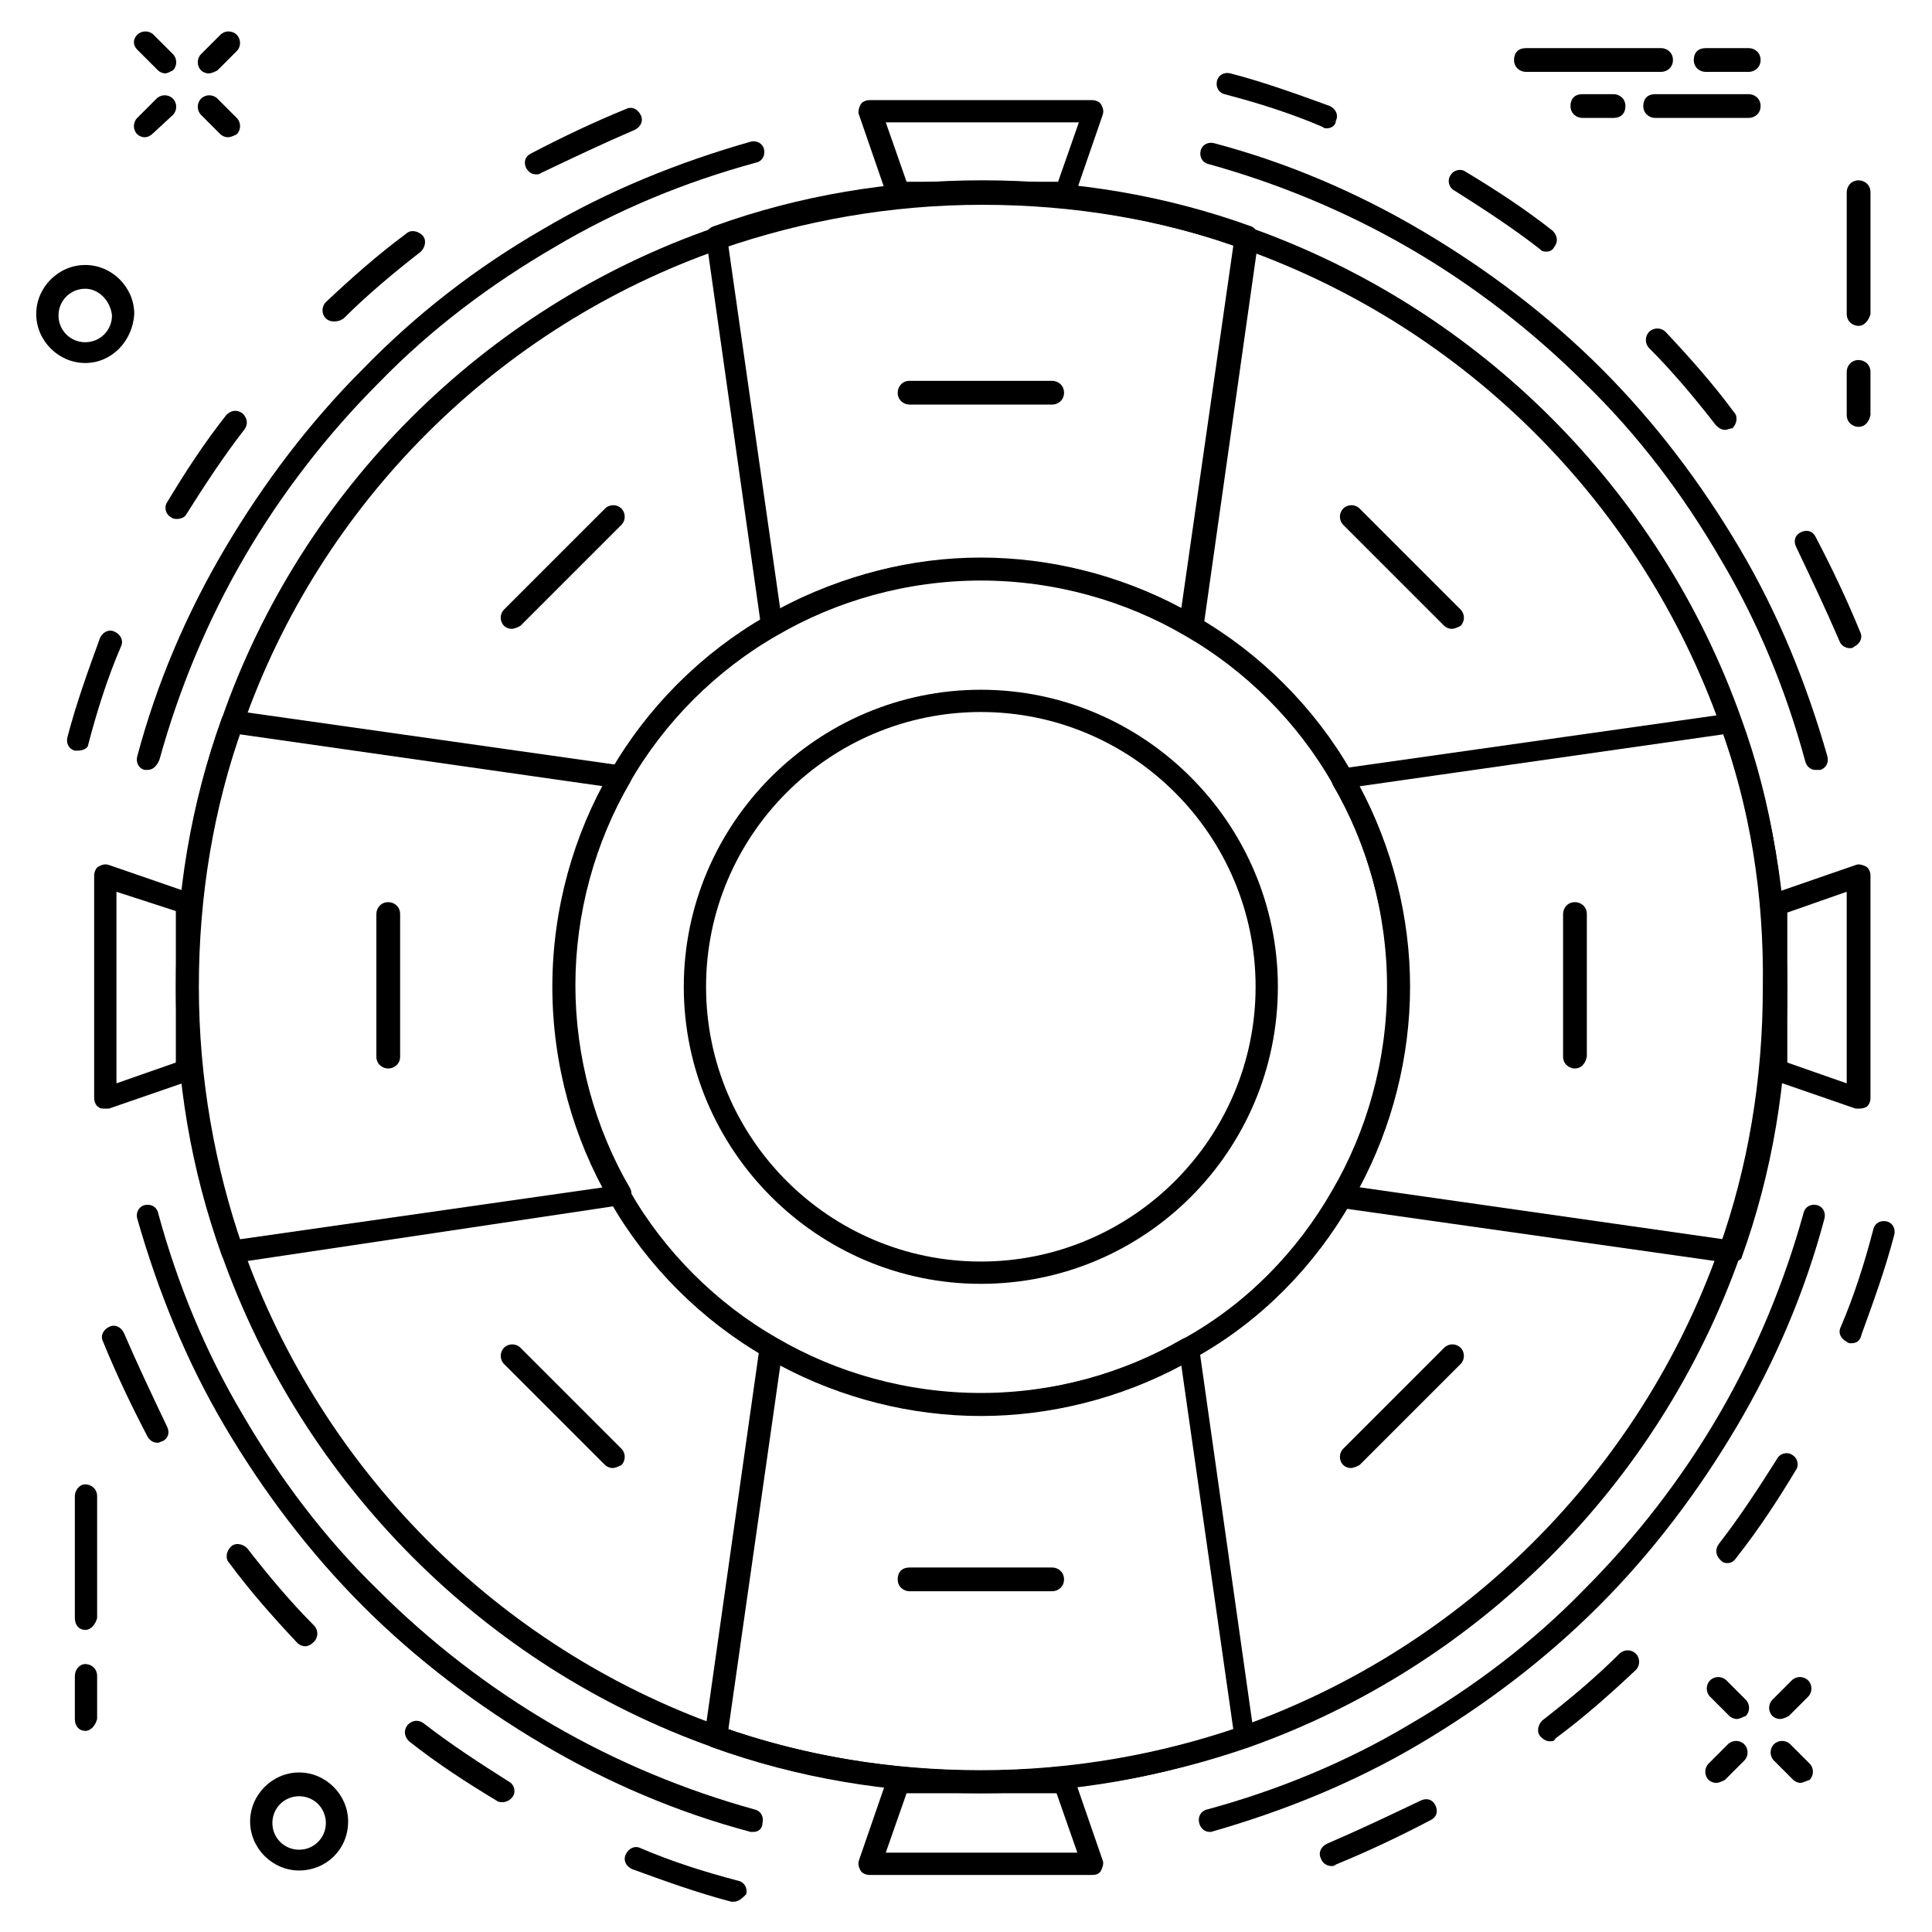
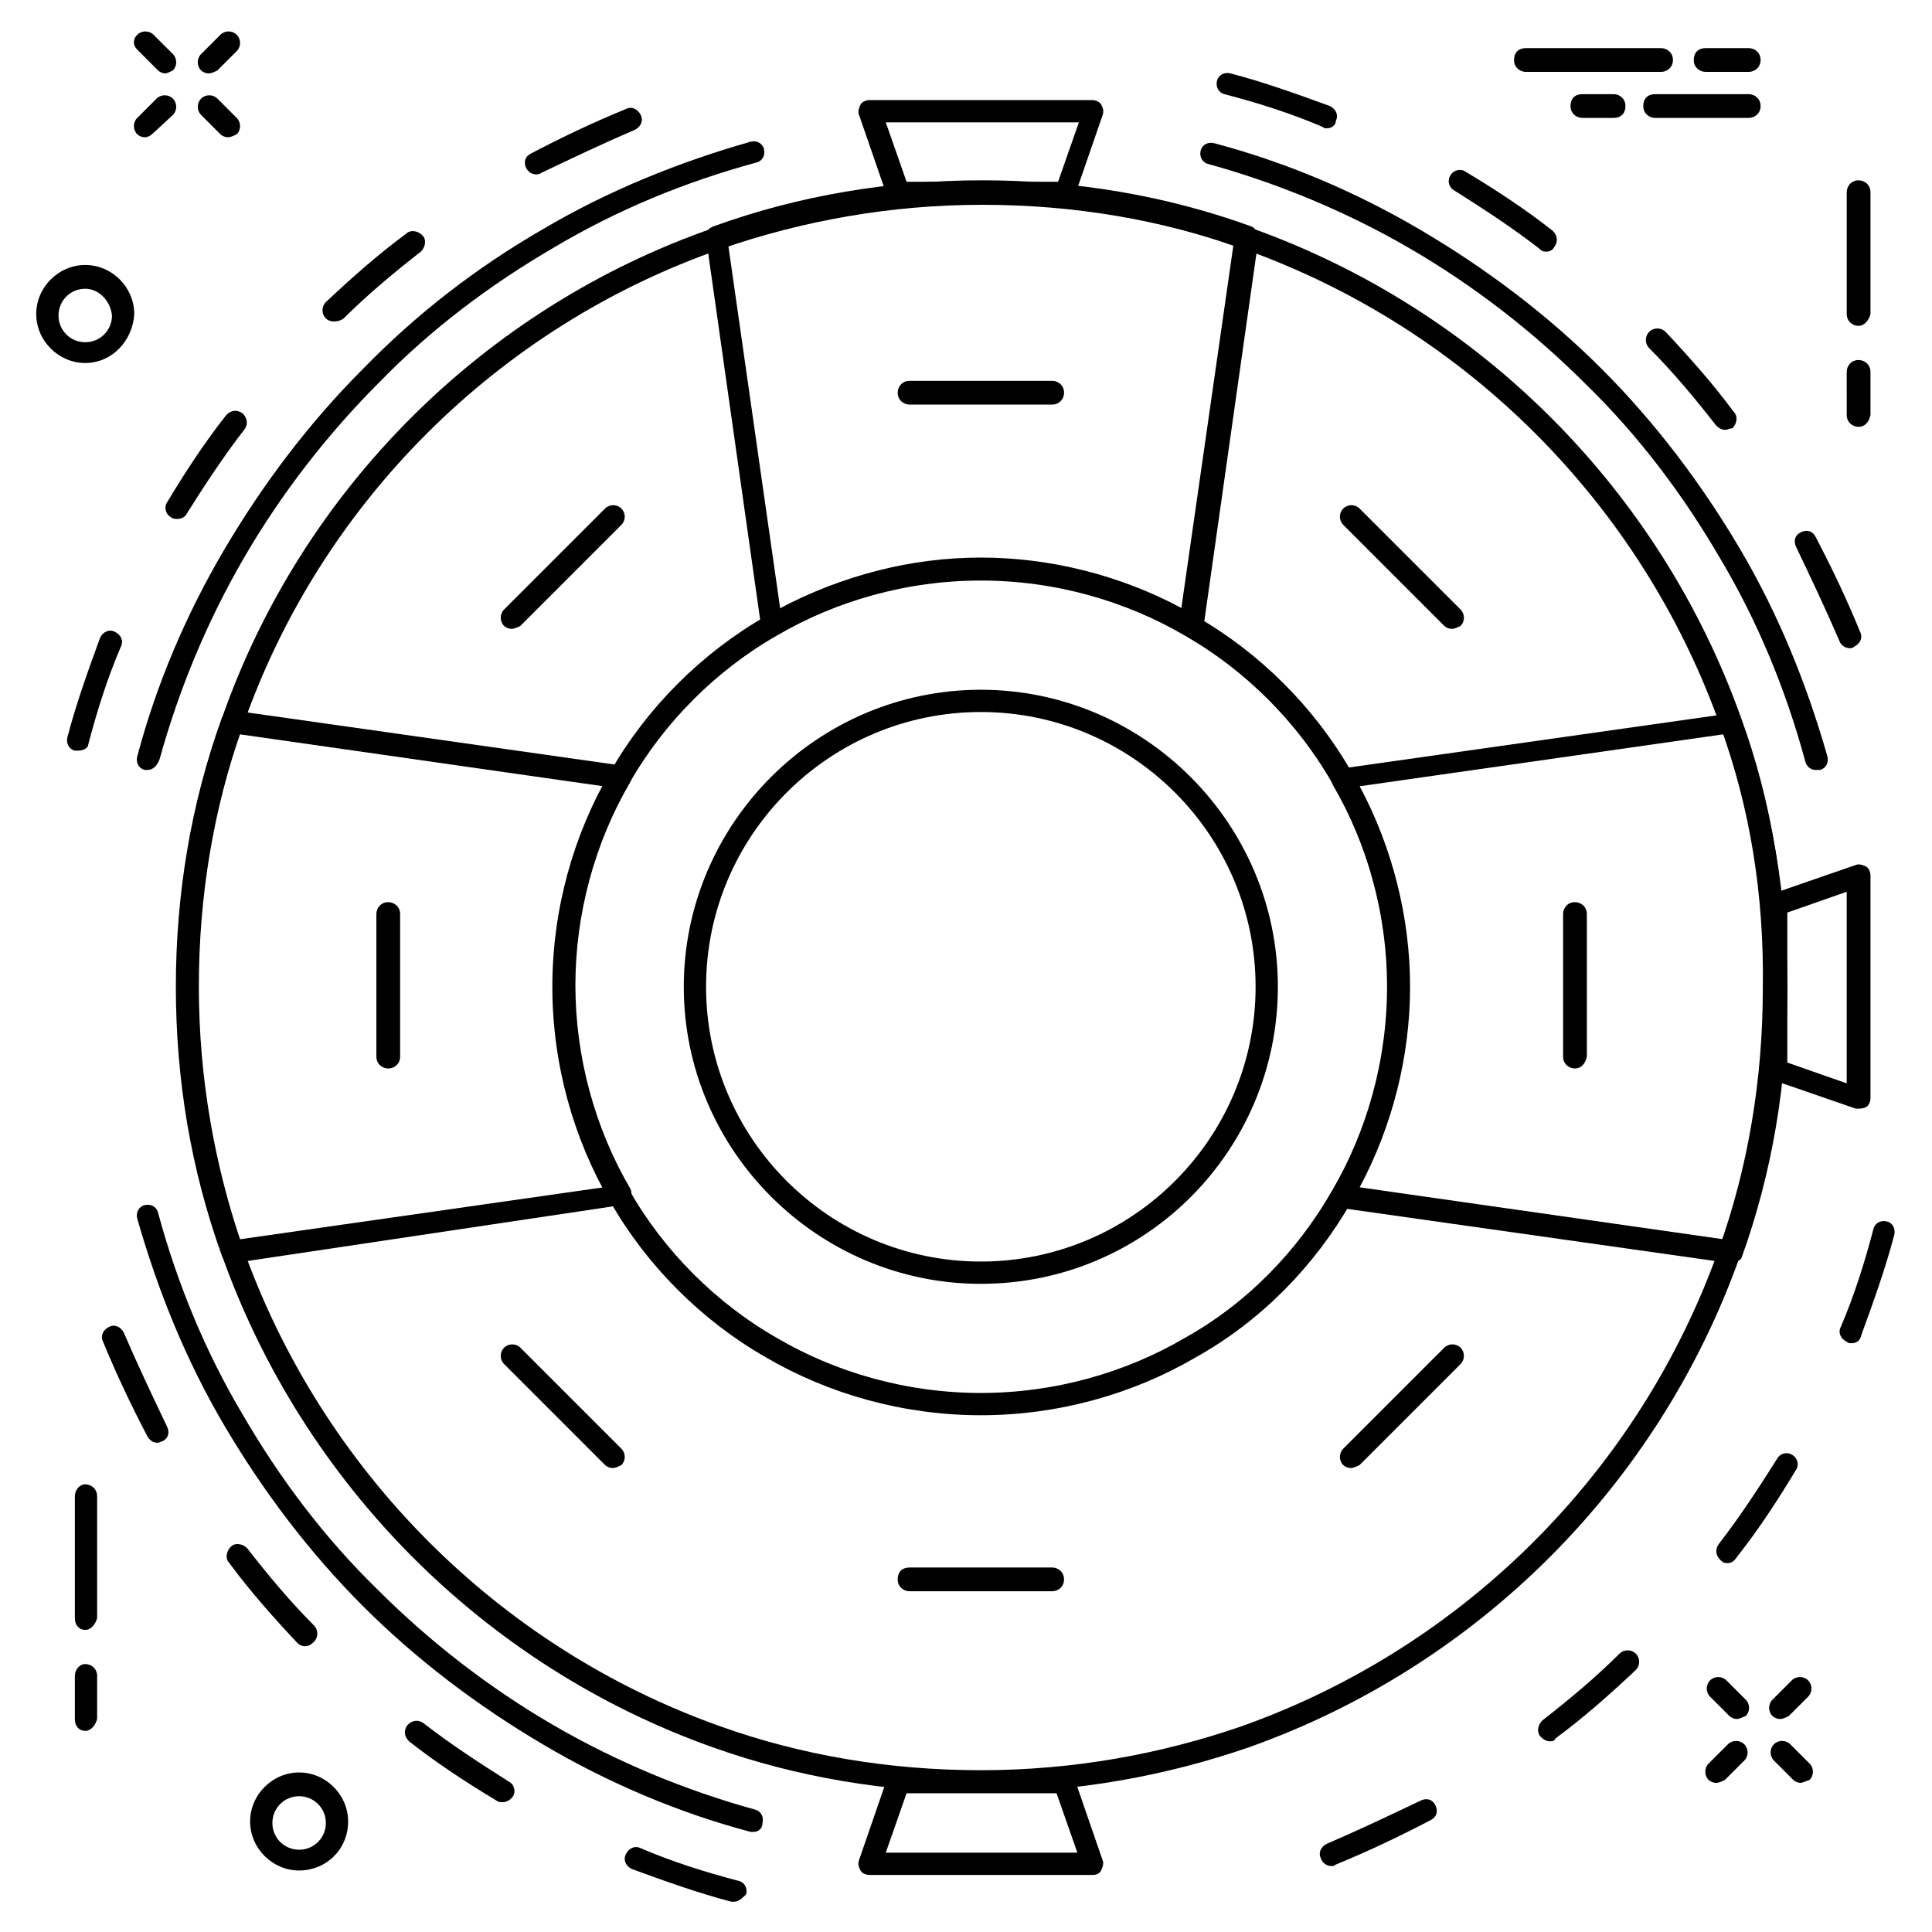
<svg xmlns="http://www.w3.org/2000/svg" width="800px" height="800px" version="1.1" viewBox="144 144 512 512">
  <path transform="matrix(3.936 0 0 3.936 148.09 148.09)" d="m115.5 47.6c-5.4-15.2-17.4-27.2-32.6-32.6-5.6-2-11.6-3-17.8-3-6.3 0-12.3 1.1-17.8 3-15.299 5.3-27.399 17.399-32.7 32.6-2 5.6-3 11.6-3 17.8 0 6.3 1.1 12.3 3 17.8 5.4 15.199 17.4 27.299 32.601 32.699 5.6 2 11.6 3 17.8 3 6.3 0 12.3-1.1 17.8-3 15.2-5.4 27.2-17.4 32.6-32.6 2-5.6 3-11.6 3-17.8 0.099-6.4-0.901-12.4-2.901-17.9zm-36.4 42.099c-4.1 2.4-9 3.8-14.1 3.8-5.1 0-10-1.4-14.1-3.8-4.2-2.4-7.8-6-10.2-10.2-2.4-4.1-3.8-9-3.8-14.1 0-5.1 1.4-10 3.8-14.1 2.4-4.2 6-7.8 10.2-10.2 4.1-2.4 9-3.8 14.1-3.8 5.1 0 10 1.4 14.1 3.8 4.2 2.4 7.8 6 10.2 10.2 2.4 4.1 3.8 9 3.8 14.1 0 5.1-1.4 10-3.8 14.1-2.401 4.201-5.901 7.801-10.2 10.2zm0 0" fill="none" stroke="#000000" stroke-linecap="round" stroke-linejoin="round" stroke-miterlimit="10" stroke-width="1.5" />
  <path d="m459.43 312.62c-0.395 0-1.18 0-1.574-0.395-16.141-9.445-34.637-14.559-53.926-14.559-18.895 0-37.785 5.117-53.922 14.562-0.789 0.395-1.969 0.395-2.754 0-0.789-0.395-1.574-1.18-1.574-2.363l-14.562-102.73c-0.395-1.574 0.789-2.754 1.969-3.148 22.828-8.266 46.84-12.203 71.242-12.203 24.402 0 48.414 3.938 71.242 12.203 1.18 0.395 1.969 1.969 1.969 3.148l-14.562 102.73c0 0.789-0.789 1.969-1.574 2.363-0.793 0.391-1.188 0.391-1.973 0.391zm-55.5-20.859c18.5 0 37 4.723 53.137 13.383l13.777-96.039c-21.254-7.477-44.082-11.02-66.914-11.02-22.828 0-45.656 3.543-66.914 11.02l13.777 96.434c16.141-9.055 34.637-13.777 53.137-13.777z" />
  <path d="m205.56 478.72c-1.18 0-2.363-0.789-2.754-1.969-8.266-22.828-12.203-46.84-12.203-71.242 0-24.402 3.938-48.414 12.203-71.242 0.395-1.18 1.969-1.969 3.148-1.969l102.73 14.562c0.789 0 1.969 0.789 2.363 1.574 0.395 0.789 0.395 1.969 0 2.754-9.445 16.137-14.562 35.031-14.562 53.922 0 18.895 5.117 37.785 14.562 53.922 0.395 0.789 0.395 1.969 0 2.754-0.395 0.789-1.18 1.574-2.363 1.574l-102.73 15.359h-0.395zm1.969-140.12c-7.477 21.254-11.02 44.082-11.02 66.914 0 22.828 3.543 45.656 11.02 66.914l96.434-13.777c-8.66-16.137-13.383-34.637-13.383-53.137s4.723-37 13.383-53.137z" />
-   <path d="m403.93 619.23c-24.402 0-48.414-3.938-71.242-12.203-1.18-0.395-1.969-1.969-1.969-3.148l14.562-102.73c0-0.789 0.789-1.969 1.574-2.363 0.789-0.395 1.969-0.395 2.754 0 16.137 9.445 35.031 14.562 53.922 14.562 18.895 0 37.785-5.117 53.922-14.562 0.789-0.395 1.969-0.395 2.754 0 0.789 0.395 1.574 1.18 1.574 2.363l14.562 102.73c0.395 1.574-0.789 2.754-1.969 3.148-22.031 7.875-46.043 12.203-70.445 12.203zm-66.91-16.926c42.902 14.562 90.922 14.562 133.82 0l-13.777-96.434c-16.137 8.66-34.637 13.383-53.137 13.383s-37-4.723-53.137-13.383z" />
  <path d="m338.6 647.97h-0.789c-9.055-2.363-17.711-5.512-26.371-8.66-1.574-0.789-2.363-2.363-1.574-3.938 0.789-1.574 2.363-2.363 3.938-1.574 8.266 3.543 16.926 6.297 25.977 8.66 1.574 0.395 2.363 1.969 1.969 3.543-0.789 0.785-1.969 1.969-3.148 1.969zm-61.402-26.371c-0.395 0-1.18 0-1.574-0.395-7.871-4.723-15.742-9.84-23.223-15.742-1.18-1.18-1.574-2.754-0.395-4.328 1.18-1.18 2.754-1.574 4.328-0.395 7.086 5.512 14.957 10.629 22.434 15.352 1.574 0.789 1.969 2.754 1.18 3.938-0.781 1.176-1.965 1.57-2.75 1.57zm-52.348-41.328c-0.789 0-1.574-0.395-1.969-0.789-6.297-6.691-12.594-13.777-18.105-21.254-1.18-1.18-0.789-3.148 0.395-4.328 1.18-1.18 3.148-0.789 4.328 0.395 5.512 7.086 11.414 14.168 17.711 20.469 1.18 1.18 1.18 3.148 0 4.328-0.785 0.785-1.574 1.18-2.359 1.18zm-38.969-53.926c-1.18 0-1.969-0.395-2.754-1.574-4.328-8.266-8.266-16.531-11.809-25.191-0.789-1.574 0-3.148 1.574-3.938s3.148 0 3.938 1.574c3.543 8.266 7.477 16.531 11.414 24.797 0.789 1.574 0.395 3.148-1.18 3.938-0.395 0-0.789 0.395-1.184 0.395z" />
  <path d="m496.82 638.52c-1.18 0-2.363-0.789-2.754-1.969-0.789-1.574 0-3.148 1.574-3.938 8.266-3.543 16.531-7.477 24.797-11.414 1.574-0.789 3.148-0.395 3.938 1.18 0.789 1.574 0.395 3.148-1.18 3.938-8.266 4.328-16.531 8.266-25.191 11.809-0.395 0.395-0.789 0.395-1.184 0.395zm57.859-33.062c-0.789 0-1.574-0.395-2.363-1.18-1.18-1.18-0.789-3.148 0.395-4.328 7.086-5.512 14.168-11.414 20.469-17.711 1.18-1.18 3.148-1.18 4.328 0 1.18 1.18 1.18 3.148 0 4.328-6.691 6.297-13.777 12.594-21.254 18.105-0.395 0.785-0.785 0.785-1.574 0.785zm47.23-47.23c-0.789 0-1.18 0-1.969-0.789-1.18-1.18-1.574-2.754-0.395-4.328 5.512-7.086 10.629-14.957 15.352-22.434 0.789-1.574 2.754-1.969 3.938-1.18 1.574 0.789 1.969 2.754 1.18 3.938-4.723 7.871-9.84 15.742-15.742 23.223-0.785 1.176-1.574 1.57-2.363 1.57zm32.672-58.254c-0.395 0-0.789 0-1.18-0.395-1.574-0.789-2.363-2.363-1.574-3.938 3.543-8.266 6.297-16.926 8.66-25.977 0.395-1.574 1.969-2.363 3.543-1.969 1.574 0.395 2.363 1.969 1.969 3.543-2.363 9.055-5.512 17.711-8.66 26.371-0.398 1.969-1.578 2.363-2.758 2.363z" />
  <path d="m634.19 315.77c-1.18 0-2.363-0.789-2.754-1.969-3.543-8.266-7.477-16.531-11.414-24.797-0.789-1.574-0.395-3.148 1.18-3.938 1.574-0.789 3.148-0.395 3.938 1.18 4.328 8.266 8.266 16.531 11.809 25.191 0.789 1.574 0 3.148-1.574 3.938-0.398 0.395-0.789 0.395-1.184 0.395zm-33.062-57.859c-0.789 0-1.574-0.395-2.363-1.18-5.512-7.086-11.414-14.168-17.711-20.469-1.18-1.18-1.18-3.148 0-4.328 1.18-1.18 3.148-1.18 4.328 0 6.297 6.691 12.594 13.777 18.105 21.254 1.18 1.18 0.789 3.148-0.395 4.328-0.785 0-1.18 0.395-1.965 0.395zm-47.23-47.234c-0.789 0-1.18 0-1.969-0.789-7.086-5.512-14.957-10.629-22.434-15.352-1.574-0.789-1.969-2.754-1.18-3.938 0.789-1.574 2.754-1.969 3.938-1.18 7.871 4.723 15.742 9.84 23.223 15.742 1.18 1.18 1.574 2.754 0.395 4.328-0.398 0.793-1.188 1.188-1.973 1.188zm-58.254-32.668c-0.395 0-0.789 0-1.18-0.395-8.266-3.543-16.926-6.297-25.977-8.66-1.574-0.395-2.363-1.969-1.969-3.543 0.395-1.574 1.969-2.363 3.543-1.969 9.055 2.363 17.711 5.512 26.371 8.66 1.574 0.789 2.363 2.363 1.574 3.938-0.004 1.18-1.184 1.969-2.363 1.969z" />
  <path d="m164.62 342.93h-0.789c-1.574-0.395-2.363-1.969-1.969-3.543 2.363-9.055 5.512-17.711 8.66-26.371 0.789-1.574 2.363-2.363 3.938-1.574 1.574 0.789 2.363 2.363 1.574 3.938-3.543 8.266-6.297 16.926-8.66 25.977 0 0.789-1.18 1.574-2.754 1.574zm26.371-61.402c-0.395 0-1.18 0-1.574-0.395-1.574-0.789-1.969-2.754-1.18-3.938 4.723-7.871 9.84-15.742 15.742-23.223 1.18-1.18 2.754-1.574 4.328-0.395 1.18 1.18 1.574 2.754 0.395 4.328-5.512 7.086-10.629 14.957-15.352 22.434-0.391 0.797-1.57 1.188-2.359 1.188zm41.328-52.348c-0.789 0-1.574-0.395-1.969-0.789-1.18-1.18-1.18-3.148 0-4.328 6.691-6.297 13.777-12.594 21.254-18.105 1.18-1.18 3.148-0.789 4.328 0.395 1.18 1.18 0.789 3.148-0.395 4.328-7.086 5.512-14.168 11.414-20.469 17.711-1.176 0.789-1.961 0.789-2.75 0.789zm53.922-38.965c-1.18 0-1.969-0.395-2.754-1.574-0.789-1.574-0.395-3.148 1.18-3.938 8.266-4.328 16.531-8.266 25.191-11.809 1.574-0.789 3.148 0 3.938 1.574 0.789 1.574 0 3.148-1.574 3.938-8.266 3.543-16.531 7.477-24.797 11.414 0 0-0.395 0.395-1.184 0.395z" />
  <path d="m343.71 629.47h-0.789c-19.285-5.117-37.785-12.988-55.105-23.223-17.32-10.234-33.457-22.434-47.625-36.605-14.168-14.168-26.371-30.309-36.605-47.625-10.234-17.32-17.711-35.816-23.223-55.105-0.395-1.574 0.395-3.148 1.969-3.543 1.574-0.395 3.148 0.395 3.543 1.969 5.117 18.895 12.594 37 22.434 53.531 9.84 16.926 21.648 32.668 35.816 46.445 13.777 13.777 29.52 25.977 46.445 35.816s35.031 17.32 53.531 22.434c1.574 0.395 2.363 1.969 1.969 3.543 0 1.574-1.18 2.363-2.359 2.363z" />
-   <path d="m464.55 629.47c-1.18 0-2.363-0.789-2.754-2.363-0.395-1.574 0.395-3.148 1.969-3.543 18.895-5.117 37-12.594 53.531-22.434 16.926-9.84 32.668-21.648 46.445-35.816 13.777-13.777 25.977-29.52 35.816-46.445 9.84-16.926 17.32-35.031 22.434-53.531 0.395-1.574 1.969-2.363 3.543-1.969 1.574 0.395 2.363 1.969 1.969 3.543-5.117 19.285-12.988 37.785-23.223 55.105s-22.434 33.457-36.605 47.625c-14.168 14.168-30.309 26.371-47.625 36.605-17.32 10.234-35.816 17.711-55.105 23.223h-0.395z" />
  <path d="m625.14 348.04c-1.18 0-2.363-0.789-2.754-2.363-5.117-18.895-12.594-37-22.434-53.531-9.84-16.926-21.648-32.668-35.816-46.445-13.777-13.777-29.52-25.977-46.445-35.816-16.926-9.84-35.031-17.32-53.531-22.434-1.574-0.395-2.363-1.969-1.969-3.543 0.395-1.574 1.969-2.363 3.543-1.969 19.285 5.117 37.785 12.988 55.105 23.223 17.32 10.234 33.457 22.434 47.625 36.605 14.168 14.168 26.371 30.309 36.605 47.625 10.234 17.32 17.711 35.816 23.223 55.105 0.395 1.574-0.395 3.148-1.969 3.543h-1.184z" />
  <path d="m183.12 348.04h-0.789c-1.574-0.395-2.363-1.969-1.969-3.543 5.117-19.285 12.988-37.785 23.223-55.105 10.234-17.32 22.434-33.457 36.605-47.625 14.172-14.562 29.914-26.762 47.625-36.996 17.32-10.234 35.816-17.711 55.105-23.223 1.574-0.395 3.148 0.395 3.543 1.969s-0.395 3.148-1.969 3.543c-18.895 5.117-37 12.594-53.531 22.434-16.926 9.84-32.668 21.648-46.445 35.816-13.777 13.777-25.977 29.52-35.816 46.445-9.84 16.926-17.32 35.031-22.434 53.531-0.789 1.969-1.969 2.754-3.148 2.754z" />
  <path d="m602.7 478.72h-0.395l-102.73-14.562c-0.789 0-1.969-0.789-2.363-1.574-0.395-0.789-0.395-1.969 0-2.754 9.445-16.137 14.562-35.031 14.562-53.922 0-18.895-5.117-37.785-14.562-53.922-0.395-0.789-0.395-1.969 0-2.754 0.395-0.789 1.18-1.574 2.363-1.574l102.73-14.562c1.574-0.395 2.754 0.789 3.148 1.969 8.266 22.828 12.203 46.84 12.203 71.242 0 24.402-3.938 48.414-12.203 71.242-0.391 0.383-1.574 1.172-2.754 1.172zm-98.398-20.074 96.434 13.777c7.477-21.648 11.02-44.082 11.02-66.914 0-22.828-3.543-45.656-11.02-66.914l-96.434 13.777c8.66 16.137 13.383 34.637 13.383 53.137-0.004 18.5-4.727 37-13.383 53.137z" />
  <path d="m426.37 198.08h-44.477c-1.18 0-2.363-0.789-2.754-1.969l-7.477-21.648c-0.395-0.789 0-1.969 0.395-2.754 0.395-0.789 1.574-1.18 2.363-1.18h59.039c0.789 0 1.969 0.395 2.363 1.18 0.395 0.789 0.789 1.574 0.395 2.754l-7.477 21.648c-0.012 0.785-1.191 1.969-2.371 1.969zm-42.117-5.906h40.148l5.512-15.742h-51.172z" />
  <path d="m433.45 640.88h-59.039c-0.789 0-1.969-0.395-2.363-1.18-0.395-0.789-0.789-1.574-0.395-2.754l7.477-21.648c0.395-1.18 1.574-1.969 2.754-1.969h44.082c1.18 0 2.363 0.789 2.754 1.969l7.477 21.648c0.395 0.789 0 1.969-0.395 2.754-0.383 0.785-1.168 1.18-2.352 1.18zm-54.711-5.906h50.773l-5.512-15.742h-39.75z" />
-   <path d="m171.71 437.79c-0.789 0-1.18 0-1.574-0.395-0.789-0.395-1.18-1.574-1.18-2.363v-59.039c0-0.789 0.395-1.969 1.18-2.363 0.789-0.395 1.574-0.789 2.754-0.395l21.648 7.477c1.18 0.395 1.969 1.574 1.969 2.754v44.09c0 1.18-0.789 2.363-1.969 2.754l-21.648 7.477c-0.395 0.004-0.789 0.004-1.18 0.004zm3.148-57.465v50.773l15.742-5.512v-40.148z" />
  <path d="m636.55 437.79h-0.789l-21.648-7.477c-1.18-0.395-1.969-1.574-1.969-2.754v-44.086c0-1.18 0.789-2.363 1.969-2.754l21.648-7.477c0.789-0.395 1.969 0 2.754 0.395 0.789 0.395 1.18 1.574 1.18 2.363v59.039c0 0.789-0.395 1.969-1.18 2.363-0.785 0.387-1.574 0.387-1.965 0.387zm-18.895-12.203 15.742 5.512v-50.773l-15.742 5.512z" />
  <path d="m166.59 575.94c-1.574 0-2.754-1.18-2.754-3.148v-32.273c0-1.574 1.18-3.148 2.754-3.148s3.148 1.18 3.148 3.148v32.273c-0.395 1.574-1.574 3.148-3.148 3.148z" />
  <path d="m166.59 602.7c-1.574 0-2.754-1.18-2.754-3.148v-11.414c0-1.574 1.18-3.148 2.754-3.148s3.148 1.18 3.148 3.148v11.414c-0.395 1.574-1.574 3.148-3.148 3.148z" />
  <path d="m636.55 230.36c-1.574 0-3.148-1.18-3.148-3.148v-32.273c0-1.574 1.18-3.148 3.148-3.148 1.574 0 3.148 1.18 3.148 3.148v32.273c-0.395 1.574-1.574 3.148-3.148 3.148z" />
  <path d="m636.55 257.12c-1.574 0-3.148-1.18-3.148-3.148l-0.004-11.414c0-1.574 1.18-3.148 3.148-3.148 1.574 0 3.148 1.18 3.148 3.148v11.414c-0.391 1.969-1.57 3.148-3.144 3.148z" />
  <path d="m187.85 163.45c-0.789 0-1.574-0.395-1.969-0.789l-5.512-5.508c-1.18-1.184-1.18-2.758 0-3.938 1.184-1.18 3.152-1.18 4.332 0l5.117 5.117c1.18 1.18 1.18 3.148 0 4.328-0.789 0.395-1.574 0.789-1.969 0.789z" />
  <path d="m204.38 180.37c-0.789 0-1.574-0.395-1.969-0.789l-5.117-5.117c-1.18-1.18-1.18-3.148 0-4.328 1.18-1.18 3.148-1.18 4.328 0l5.117 5.117c1.18 1.18 1.18 3.148 0 4.328-0.785 0.398-1.574 0.789-2.359 0.789z" />
  <path d="m182.34 180.37c-0.789 0-1.574-0.395-1.969-0.789-1.18-1.18-1.18-3.148 0-4.328l5.117-5.117c1.18-1.18 3.148-1.18 4.328 0 1.18 1.18 1.18 3.148 0 4.328l-5.113 4.727c-0.789 0.789-1.574 1.18-2.363 1.18z" />
  <path d="m199.26 163.45c-0.789 0-1.574-0.395-1.969-0.789-1.18-1.18-1.18-3.148 0-4.328l5.117-5.117c1.18-1.18 3.148-1.18 4.328 0 1.18 1.18 1.18 3.148 0 4.328l-5.117 5.117c-0.785 0.395-1.57 0.789-2.359 0.789z" />
  <path d="m604.28 599.55c-0.789 0-1.574-0.395-1.969-0.789l-5.117-5.117c-1.18-1.18-1.18-3.148 0-4.328 1.18-1.18 3.148-1.18 4.328 0l5.117 5.117c1.18 1.18 1.18 3.148 0 4.328-1.18 0.395-1.57 0.789-2.359 0.789z" />
  <path d="m621.2 616.48c-0.789 0-1.574-0.395-1.969-0.789l-5.117-5.117c-1.18-1.18-1.18-3.148 0-4.328 1.18-1.18 3.148-1.18 4.328 0l5.117 5.117c1.18 1.18 1.18 3.148 0 4.328-1.18 0.395-1.965 0.789-2.359 0.789z" />
  <path d="m598.77 616.48c-0.789 0-1.574-0.395-1.969-0.789-1.18-1.18-1.18-3.148 0-4.328l5.117-5.117c1.18-1.18 3.148-1.18 4.328 0 1.18 1.18 1.18 3.148 0 4.328l-5.117 5.117c-0.785 0.395-1.57 0.789-2.359 0.789z" />
  <path d="m615.69 599.55c-0.789 0-1.574-0.395-1.969-0.789-1.18-1.18-1.18-3.148 0-4.328l5.117-5.117c1.18-1.18 3.148-1.18 4.328 0 1.18 1.18 1.18 3.148 0 4.328l-5.117 5.117c-0.785 0.395-1.57 0.789-2.359 0.789z" />
  <path d="m223.27 639.7c-7.086 0-12.988-5.902-12.988-12.988 0-7.086 5.902-12.988 12.988-12.988 7.086 0 12.988 5.902 12.988 12.988 0 7.477-5.906 12.988-12.988 12.988zm0-19.68c-3.938 0-7.086 3.148-7.086 7.086s3.148 7.086 7.086 7.086 7.086-3.148 7.086-7.086c-0.004-3.938-3.152-7.086-7.086-7.086z" />
  <path d="m166.59 240.2c-7.086 0-12.988-5.902-12.988-12.988 0-7.086 5.902-12.988 12.988-12.988s12.988 5.902 12.988 12.988c-0.395 7.086-5.902 12.988-12.988 12.988zm0-19.68c-3.938 0-7.086 3.148-7.086 7.086s3.148 7.086 7.086 7.086 7.086-3.148 7.086-7.086c-0.395-3.938-3.543-7.086-7.086-7.086z" />
  <path d="m584.2 163.05h-35.816c-1.574 0-3.148-1.18-3.148-3.148s1.18-3.148 3.148-3.148h35.816c1.574 0 3.148 1.18 3.148 3.148s-1.574 3.148-3.148 3.148z" />
  <path d="m607.43 163.05h-11.414c-1.574 0-3.148-1.18-3.148-3.148s1.18-3.148 3.148-3.148h11.414c1.574 0 3.148 1.18 3.148 3.148s-1.574 3.148-3.148 3.148z" />
  <path d="m607.43 175.25h-24.797c-1.574 0-3.148-1.18-3.148-3.148s1.18-3.148 3.148-3.148h24.797c1.574 0 3.148 1.18 3.148 3.148 0 1.965-1.574 3.148-3.148 3.148z" />
  <path d="m571.61 175.25h-8.266c-1.574 0-3.148-1.18-3.148-3.148s1.18-3.148 3.148-3.148h8.266c1.574 0 3.148 1.18 3.148 3.148 0 1.965-1.18 3.148-3.148 3.148z" />
  <path d="m403.93 484.23c-43.297 0-78.719-35.426-78.719-78.719 0-43.297 35.426-78.719 78.719-78.719 43.297 0 78.719 35.426 78.719 78.719 0.004 43.293-35.027 78.719-78.719 78.719zm0-151.54c-40.148 0-72.816 32.668-72.816 72.816 0 40.148 32.672 72.816 72.816 72.816 40.148 0 72.816-32.668 72.816-72.816 0-40.145-32.668-72.816-72.816-72.816z" />
  <path d="m422.83 251.22h-37.785c-1.574 0-3.148-1.18-3.148-3.148 0-1.574 1.18-3.148 3.148-3.148h37.785c1.574 0 3.148 1.18 3.148 3.148 0 1.965-1.574 3.148-3.148 3.148z" />
  <path d="m279.55 310.65c-0.789 0-1.574-0.395-1.969-0.789-1.18-1.18-1.18-3.148 0-4.328l26.766-26.766c1.18-1.18 3.148-1.18 4.328 0 1.18 1.18 1.18 3.148 0 4.328l-26.766 26.766c-0.781 0.395-1.57 0.789-2.359 0.789z" />
  <path d="m246.89 427.16c-1.574 0-3.148-1.18-3.148-3.148v-37.785c0-1.574 1.18-3.148 3.148-3.148 1.574 0 3.148 1.18 3.148 3.148v37.785c0 1.969-1.574 3.148-3.148 3.148z" />
  <path d="m306.32 533.04c-0.789 0-1.574-0.395-1.969-0.789l-26.766-26.766c-1.18-1.18-1.18-3.148 0-4.328 1.18-1.18 3.148-1.18 4.328 0l26.766 26.766c1.18 1.18 1.18 3.148 0 4.328-0.785 0.395-1.57 0.789-2.359 0.789z" />
  <path d="m422.83 565.7h-37.785c-1.574 0-3.148-1.18-3.148-3.148s1.18-3.148 3.148-3.148h37.785c1.574 0 3.148 1.18 3.148 3.148s-1.574 3.148-3.148 3.148z" />
  <path d="m501.94 533.04c-0.789 0-1.574-0.395-1.969-0.789-1.18-1.18-1.18-3.148 0-4.328l26.766-26.766c1.18-1.18 3.148-1.18 4.328 0 1.18 1.18 1.18 3.148 0 4.328l-26.766 26.766c-0.785 0.395-1.574 0.789-2.359 0.789z" />
  <path d="m561.38 427.16c-1.574 0-3.148-1.18-3.148-3.148v-37.785c0-1.574 1.18-3.148 3.148-3.148 1.574 0 3.148 1.18 3.148 3.148v37.785c-0.395 1.969-1.574 3.148-3.148 3.148z" />
  <path d="m528.71 310.65c-0.789 0-1.574-0.395-1.969-0.789l-26.766-26.766c-1.18-1.18-1.18-3.148 0-4.328 1.18-1.18 3.148-1.18 4.328 0l26.766 26.766c1.18 1.18 1.18 3.148 0 4.328-0.785 0.395-1.574 0.789-2.359 0.789z" />
</svg>